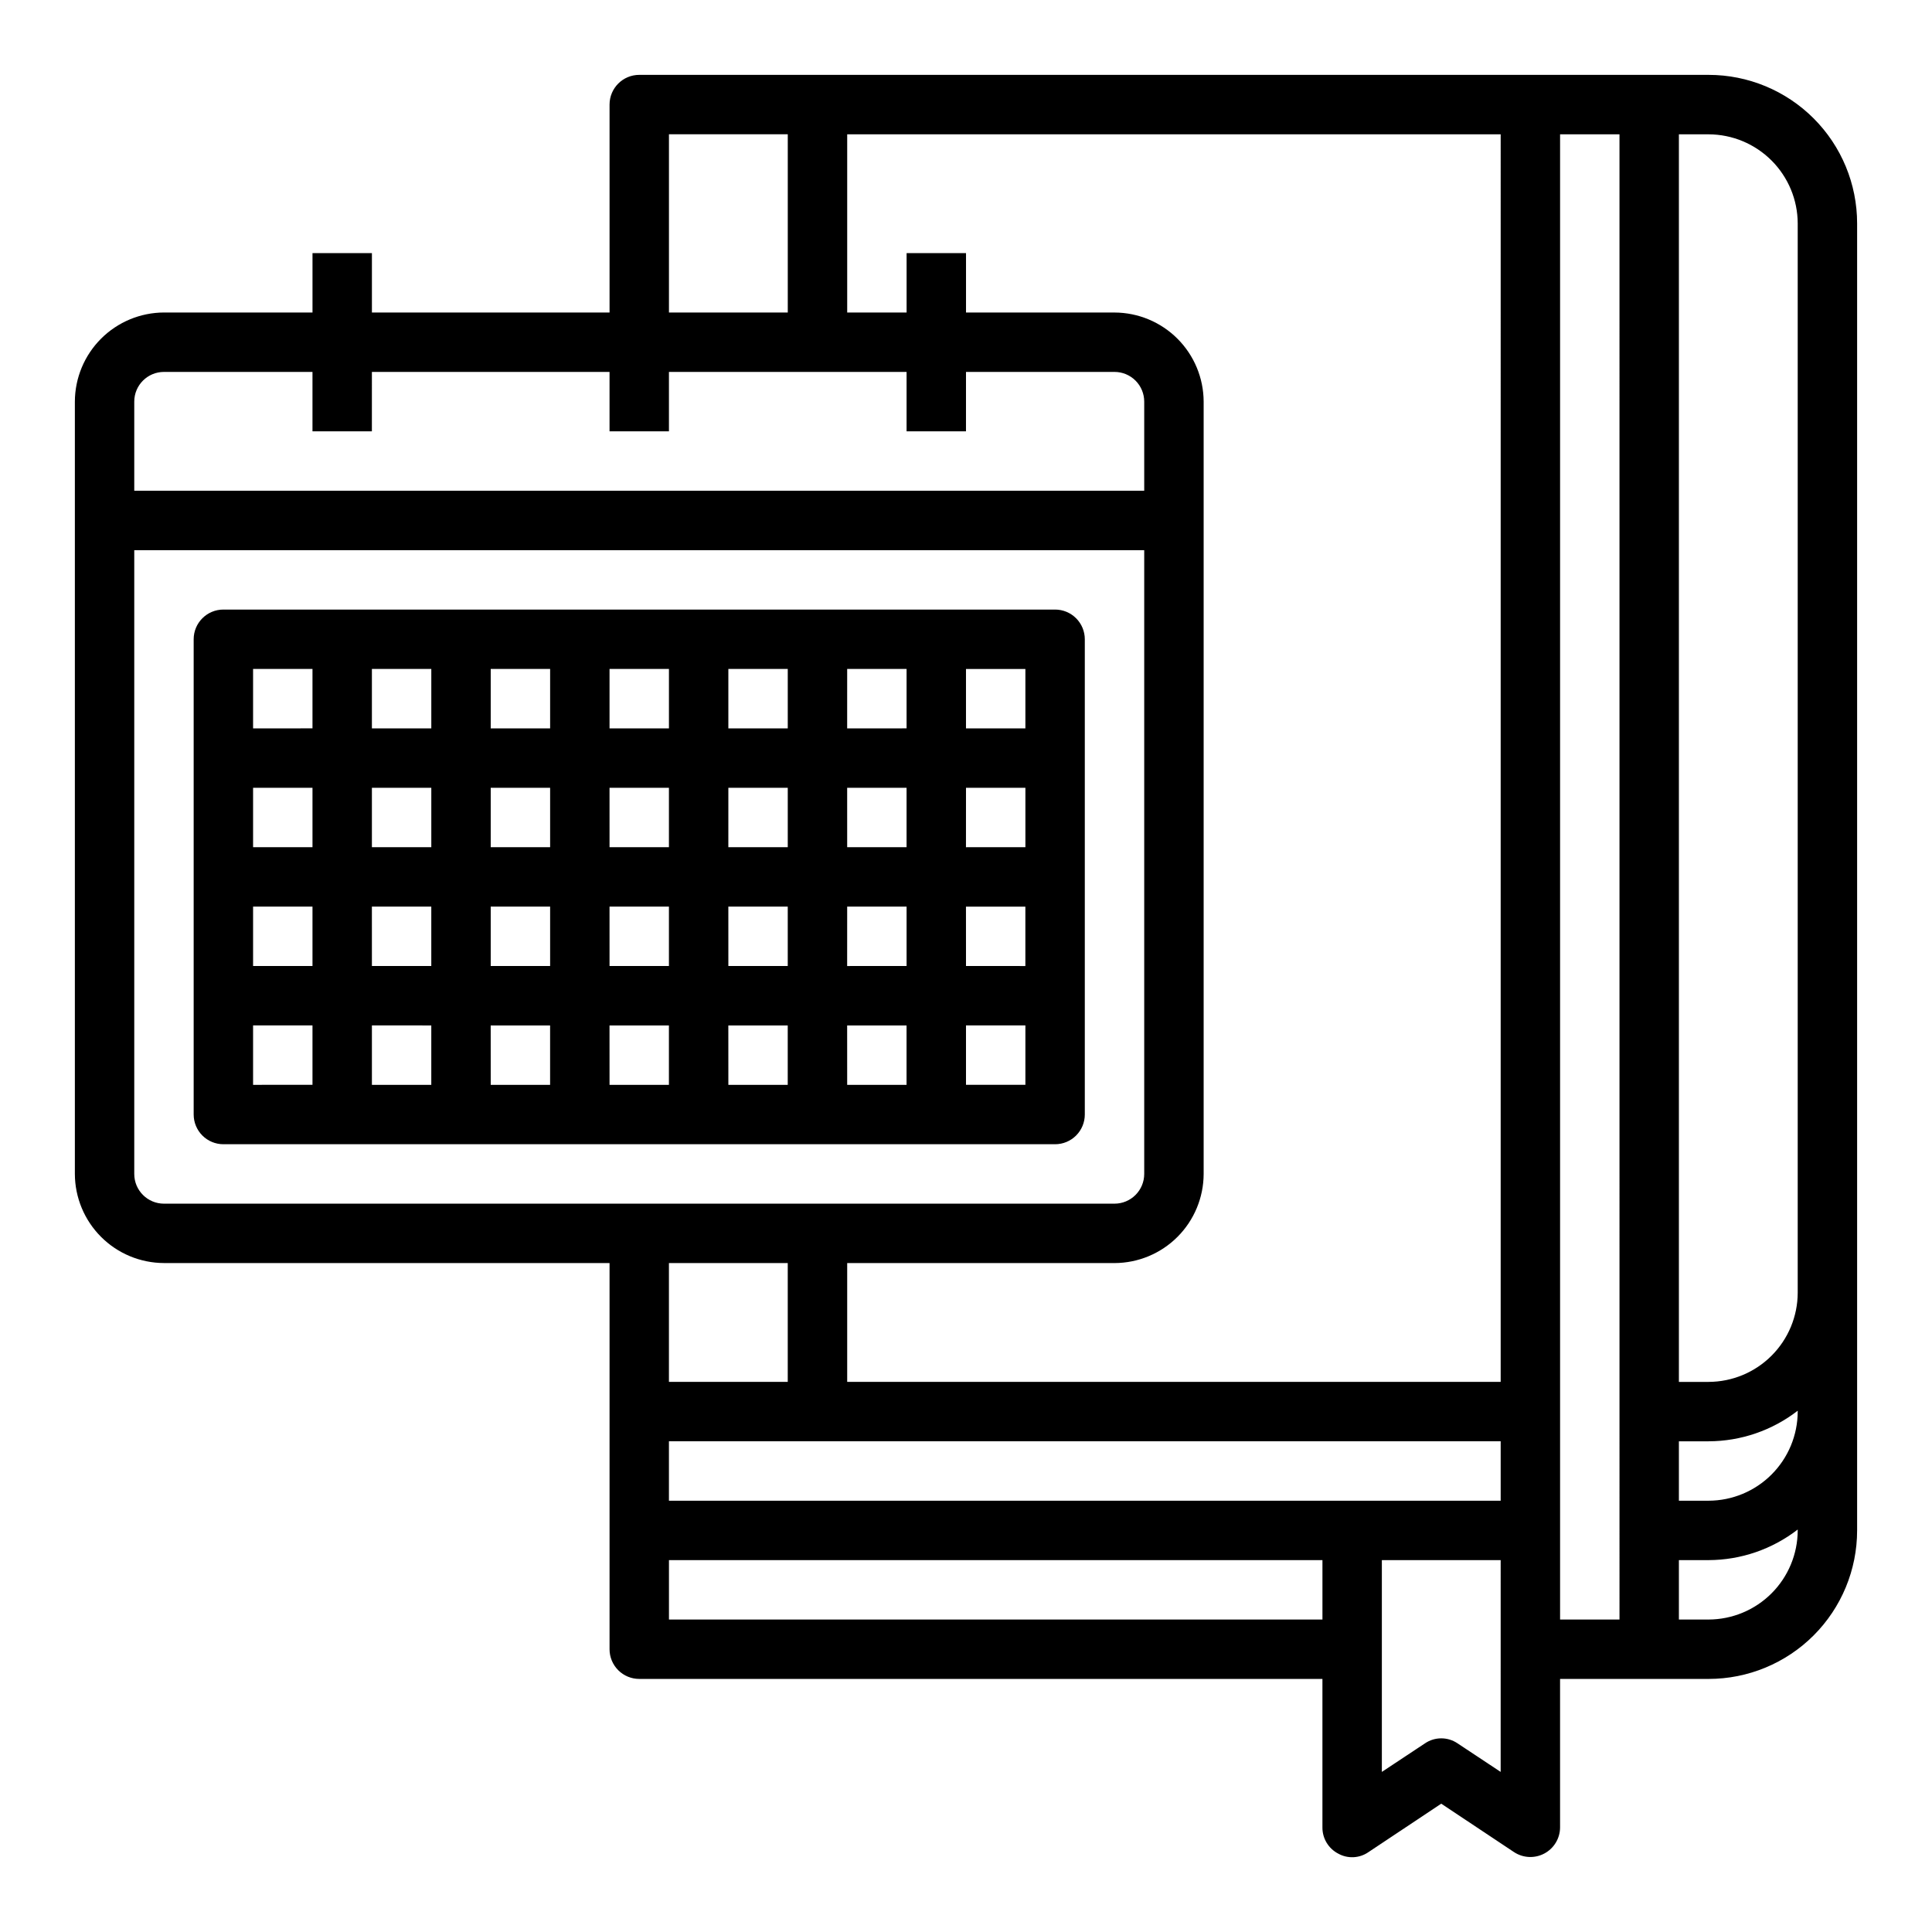
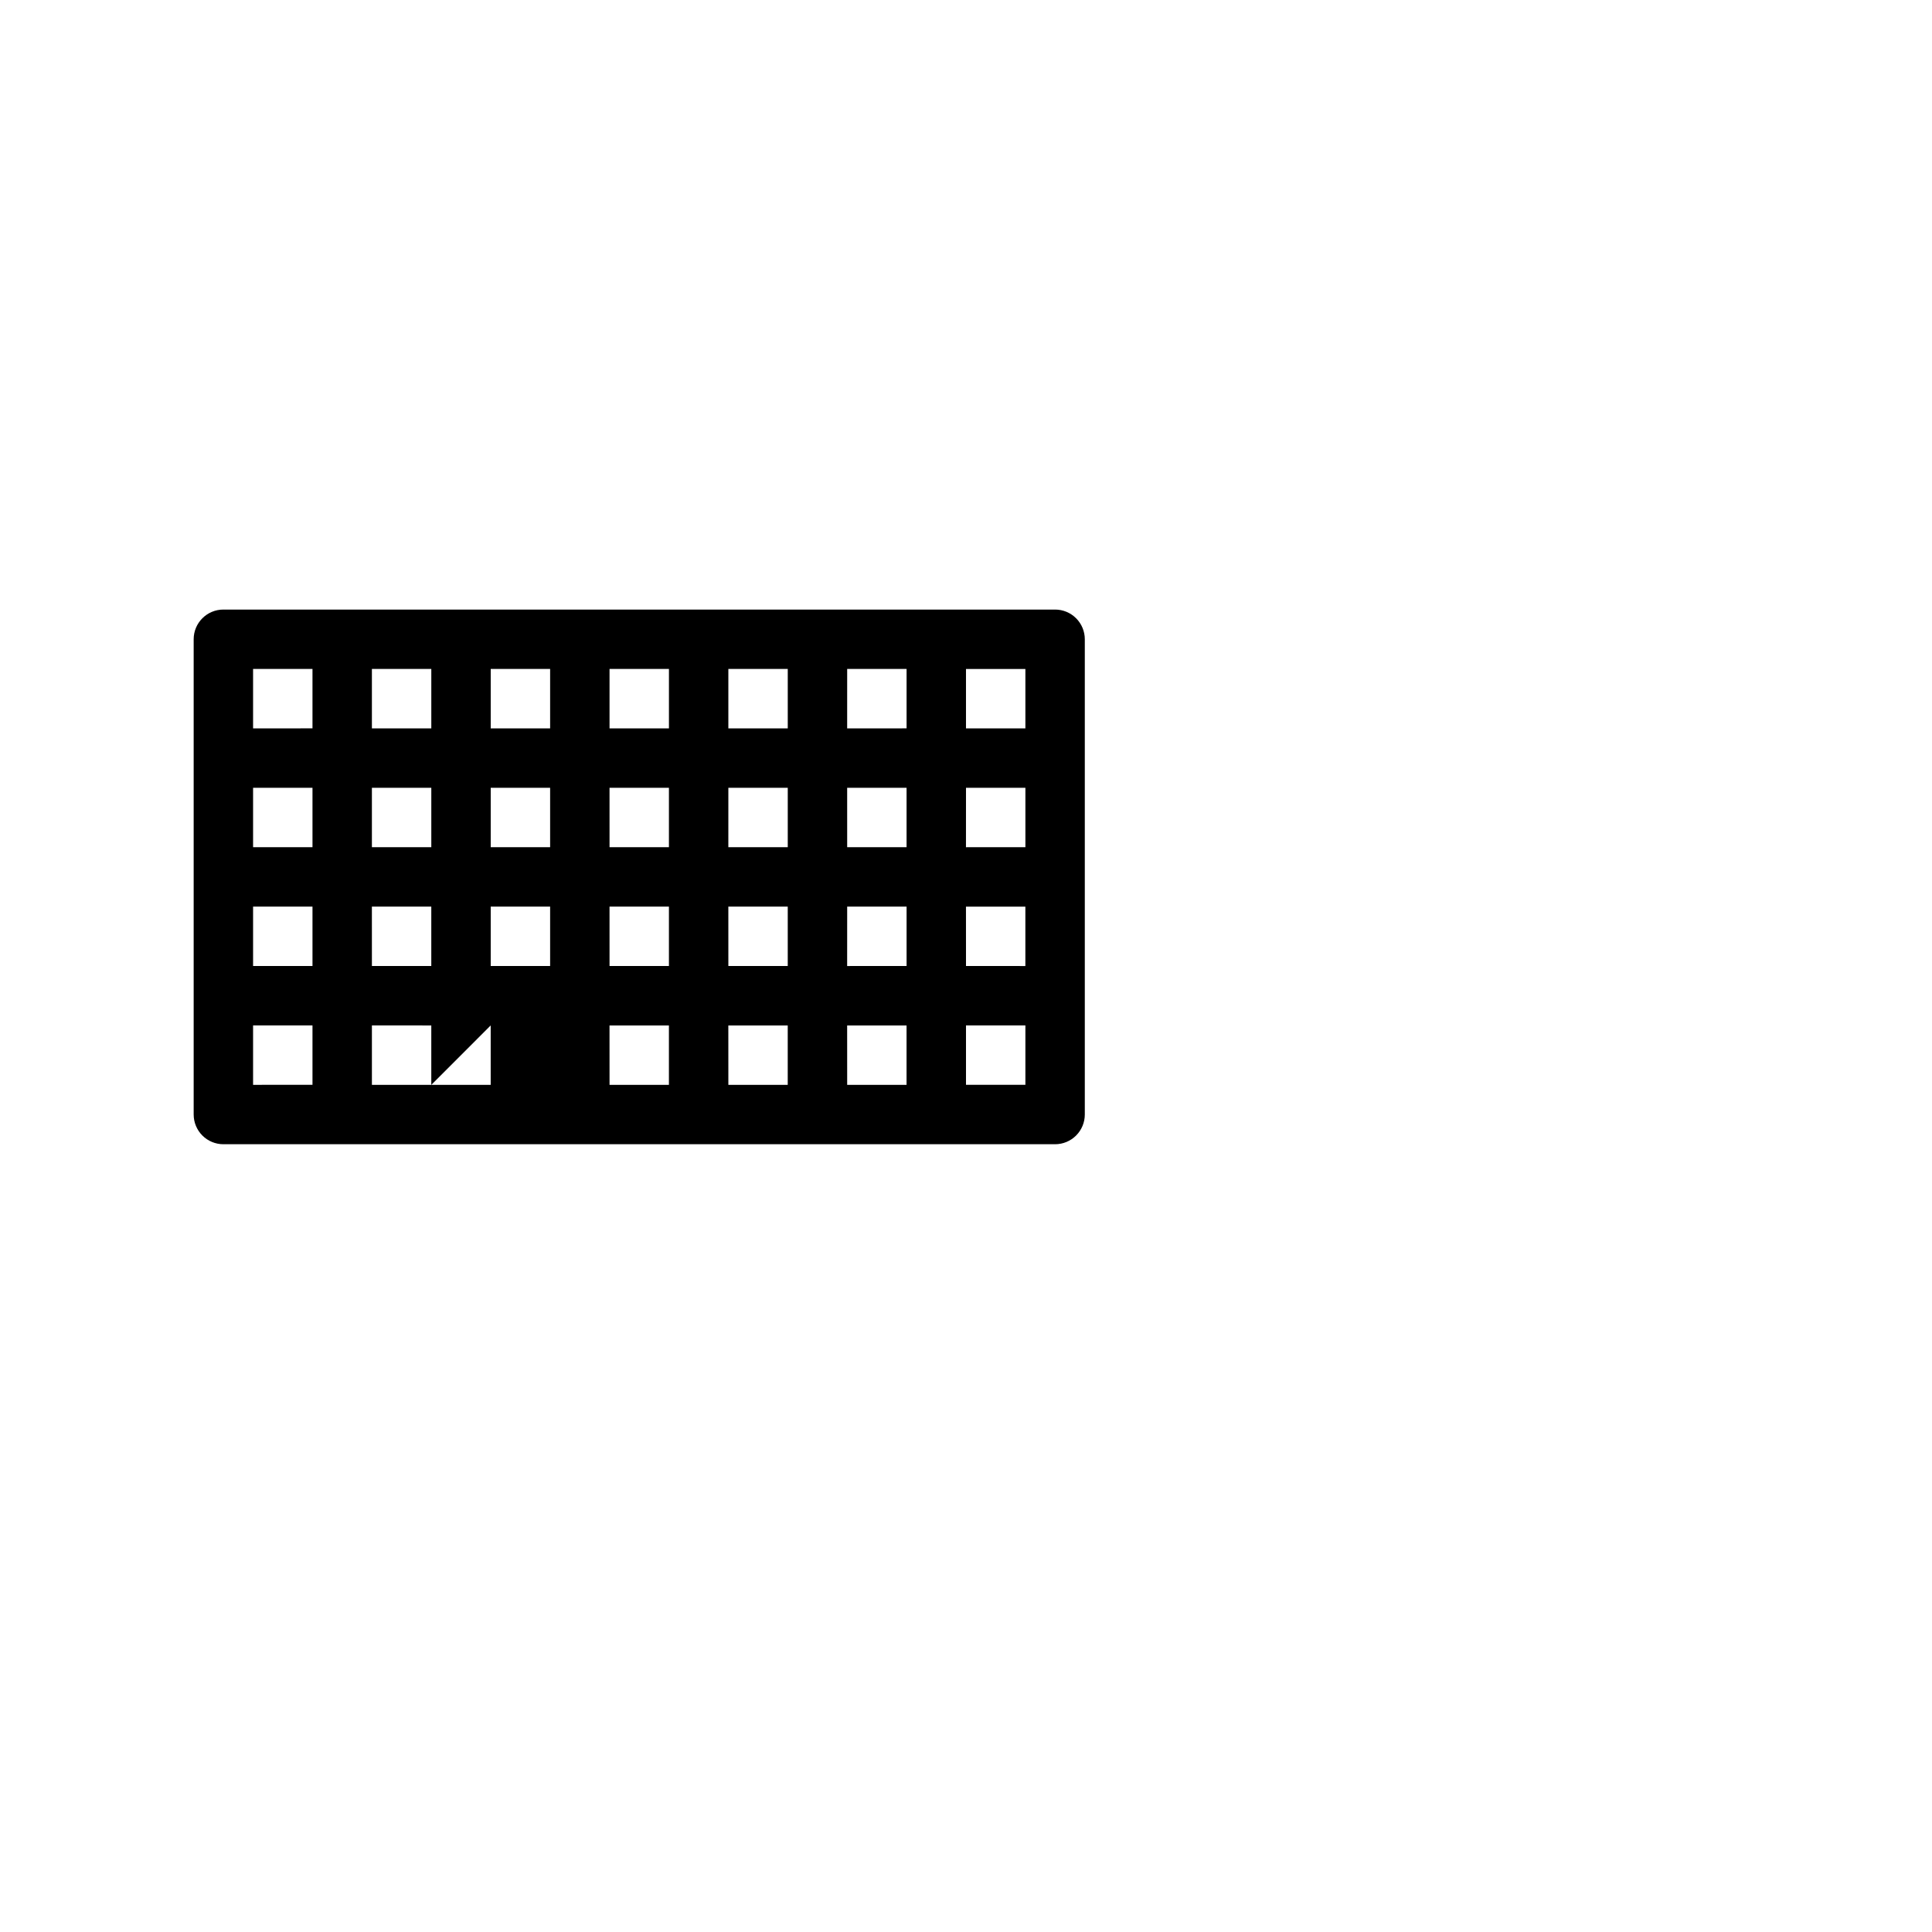
<svg xmlns="http://www.w3.org/2000/svg" fill="#000000" width="800px" height="800px" version="1.1" viewBox="144 144 512 512">
  <g>
-     <path d="m596.8 163.84h-283.39c-4.348 0-7.871 3.527-7.871 7.875v55.105l-62.977-0.004v-15.742h-15.746v15.742h-39.359c-6.258 0.02-12.254 2.516-16.676 6.938-4.426 4.426-6.922 10.422-6.941 16.68v204.67c0.02 6.258 2.516 12.254 6.941 16.68 4.422 4.426 10.418 6.918 16.676 6.938h118.08v102.34c0 2.09 0.828 4.09 2.305 5.566 1.477 1.477 3.481 2.305 5.566 2.305h181.05v39.363c-0.02 2.906 1.594 5.582 4.176 6.926 2.531 1.414 5.648 1.262 8.027-0.395l19.285-12.832 19.285 12.832h0.004c2.41 1.59 5.5 1.73 8.043 0.367 2.547-1.363 4.144-4.012 4.156-6.898v-39.363h39.363c10.438 0 20.449-4.144 27.832-11.527 7.379-7.383 11.527-17.391 11.527-27.832v-346.37c0-10.441-4.148-20.453-11.527-27.832-7.383-7.383-17.395-11.531-27.832-11.531zm-275.52 15.746h31.488v47.23h-31.488zm-141.7 70.848c0-4.348 3.523-7.871 7.871-7.871h39.359v15.742h15.742l0.004-15.742h62.977v15.742h15.742v-15.742h62.977v15.742h15.742l0.004-15.742h39.359c2.086 0 4.09 0.828 5.566 2.305 1.477 1.477 2.305 3.481 2.305 5.566v23.617h-267.65zm7.871 212.55c-4.348 0-7.871-3.527-7.871-7.875v-165.31h267.65v165.31c0 2.09-0.828 4.09-2.305 5.566-1.477 1.477-3.481 2.309-5.566 2.309zm165.31 15.742v31.488h-31.488v-31.488zm141.7 94.465h-173.18v-15.746h173.18zm47.23 40.383-11.414-7.559h0.004c-2.613-1.781-6.051-1.781-8.66 0l-11.414 7.559v-56.129h31.488zm0.004-71.871h-220.42v-15.746h220.42zm0-31.488h-173.18v-31.488h70.848c6.258-0.02 12.254-2.512 16.676-6.938 4.426-4.426 6.922-10.422 6.941-16.68v-204.67c-0.02-6.258-2.516-12.254-6.941-16.68-4.422-4.422-10.418-6.918-16.676-6.938h-39.359v-15.742h-15.746v15.742h-15.742v-47.23h173.18zm31.488 62.977h-15.746v-393.6h15.742zm47.23-23.617c-0.016 6.258-2.512 12.254-6.938 16.68-4.426 4.426-10.418 6.918-16.676 6.938h-7.875v-15.746h7.875c8.551-0.023 16.852-2.875 23.613-8.105zm0-31.488c-0.016 6.258-2.512 12.254-6.938 16.68-4.426 4.426-10.418 6.918-16.676 6.938h-7.875v-15.746h7.875c8.551-0.023 16.852-2.871 23.613-8.105zm0-31.488c-0.016 6.258-2.512 12.254-6.938 16.68-4.426 4.426-10.418 6.918-16.676 6.938h-7.875v-330.62h7.875c6.258 0.02 12.25 2.512 16.676 6.938 4.426 4.426 6.922 10.422 6.938 16.68z" />
-     <path d="m423.61 305.54h-220.41c-4.348 0-7.875 3.523-7.875 7.871v125.95c0 2.086 0.832 4.09 2.309 5.566 1.477 1.477 3.477 2.305 5.566 2.305h220.41c2.09 0 4.09-0.828 5.566-2.305 1.477-1.477 2.309-3.481 2.309-5.566v-125.95c0-2.086-0.832-4.09-2.309-5.566-1.477-1.477-3.477-2.305-5.566-2.305zm-7.871 31.488h-15.742v-15.746h15.742zm-125.95 31.488h-15.742v-15.746h15.742zm15.742-15.742h15.742v15.742h-15.738zm-15.742 31.488v15.742h-15.742v-15.746zm15.742 0h15.742v15.742h-15.738zm31.488 0h15.742v15.742h-15.738zm0-15.742 0.004-15.75h15.742v15.742zm31.488-15.742h15.742v15.742l-15.738-0.004zm0-15.742 0.004-15.754h15.742v15.742zm-15.742 0-15.742-0.008v-15.746h15.742zm-31.488 0-15.742-0.008v-15.746h15.742zm-31.488 0-15.742-0.008v-15.746h15.742zm-31.488 0-15.742-0.008v-15.746h15.742zm0 15.742v15.742l-15.742-0.004v-15.746zm-31.488 15.742-15.742-0.004v-15.746h15.742zm0 15.742v15.742h-15.742v-15.746zm15.742 0h15.742v15.742h-15.738zm15.742 31.488v15.742h-15.738v-15.746zm15.742 0h15.742v15.742h-15.734zm31.488 0h15.742v15.742h-15.734zm31.488 0h15.742v15.742h-15.734zm31.488 0h15.742v15.742h-15.734zm0-15.742 0.008-15.75h15.742v15.742zm31.488-15.742h15.742v15.742l-15.734-0.004zm0-15.742 0.008-15.754h15.742v15.742zm-173.18-47.242v15.742l-15.742 0.004v-15.746zm-15.742 94.465h15.742v15.742l-15.742 0.004zm188.93 15.742v-15.742h15.742v15.742z" />
+     <path d="m423.61 305.54h-220.41c-4.348 0-7.875 3.523-7.875 7.871v125.95c0 2.086 0.832 4.09 2.309 5.566 1.477 1.477 3.477 2.305 5.566 2.305h220.41c2.09 0 4.09-0.828 5.566-2.305 1.477-1.477 2.309-3.481 2.309-5.566v-125.95c0-2.086-0.832-4.09-2.309-5.566-1.477-1.477-3.477-2.305-5.566-2.305zm-7.871 31.488h-15.742v-15.746h15.742zm-125.95 31.488h-15.742v-15.746h15.742zm15.742-15.742h15.742v15.742h-15.738zm-15.742 31.488v15.742h-15.742v-15.746zm15.742 0h15.742v15.742h-15.738zm31.488 0h15.742v15.742h-15.738zm0-15.742 0.004-15.75h15.742v15.742zm31.488-15.742h15.742v15.742l-15.738-0.004zm0-15.742 0.004-15.754h15.742v15.742zm-15.742 0-15.742-0.008v-15.746h15.742zm-31.488 0-15.742-0.008v-15.746h15.742zm-31.488 0-15.742-0.008v-15.746h15.742zm-31.488 0-15.742-0.008v-15.746h15.742zm0 15.742v15.742l-15.742-0.004v-15.746zm-31.488 15.742-15.742-0.004v-15.746h15.742zm0 15.742v15.742h-15.742v-15.746zm15.742 0h15.742v15.742h-15.738zm15.742 31.488v15.742h-15.738v-15.746zm15.742 0v15.742h-15.734zm31.488 0h15.742v15.742h-15.734zm31.488 0h15.742v15.742h-15.734zm31.488 0h15.742v15.742h-15.734zm0-15.742 0.008-15.75h15.742v15.742zm31.488-15.742h15.742v15.742l-15.734-0.004zm0-15.742 0.008-15.754h15.742v15.742zm-173.18-47.242v15.742l-15.742 0.004v-15.746zm-15.742 94.465h15.742v15.742l-15.742 0.004zm188.93 15.742v-15.742h15.742v15.742z" />
  </g>
</svg>